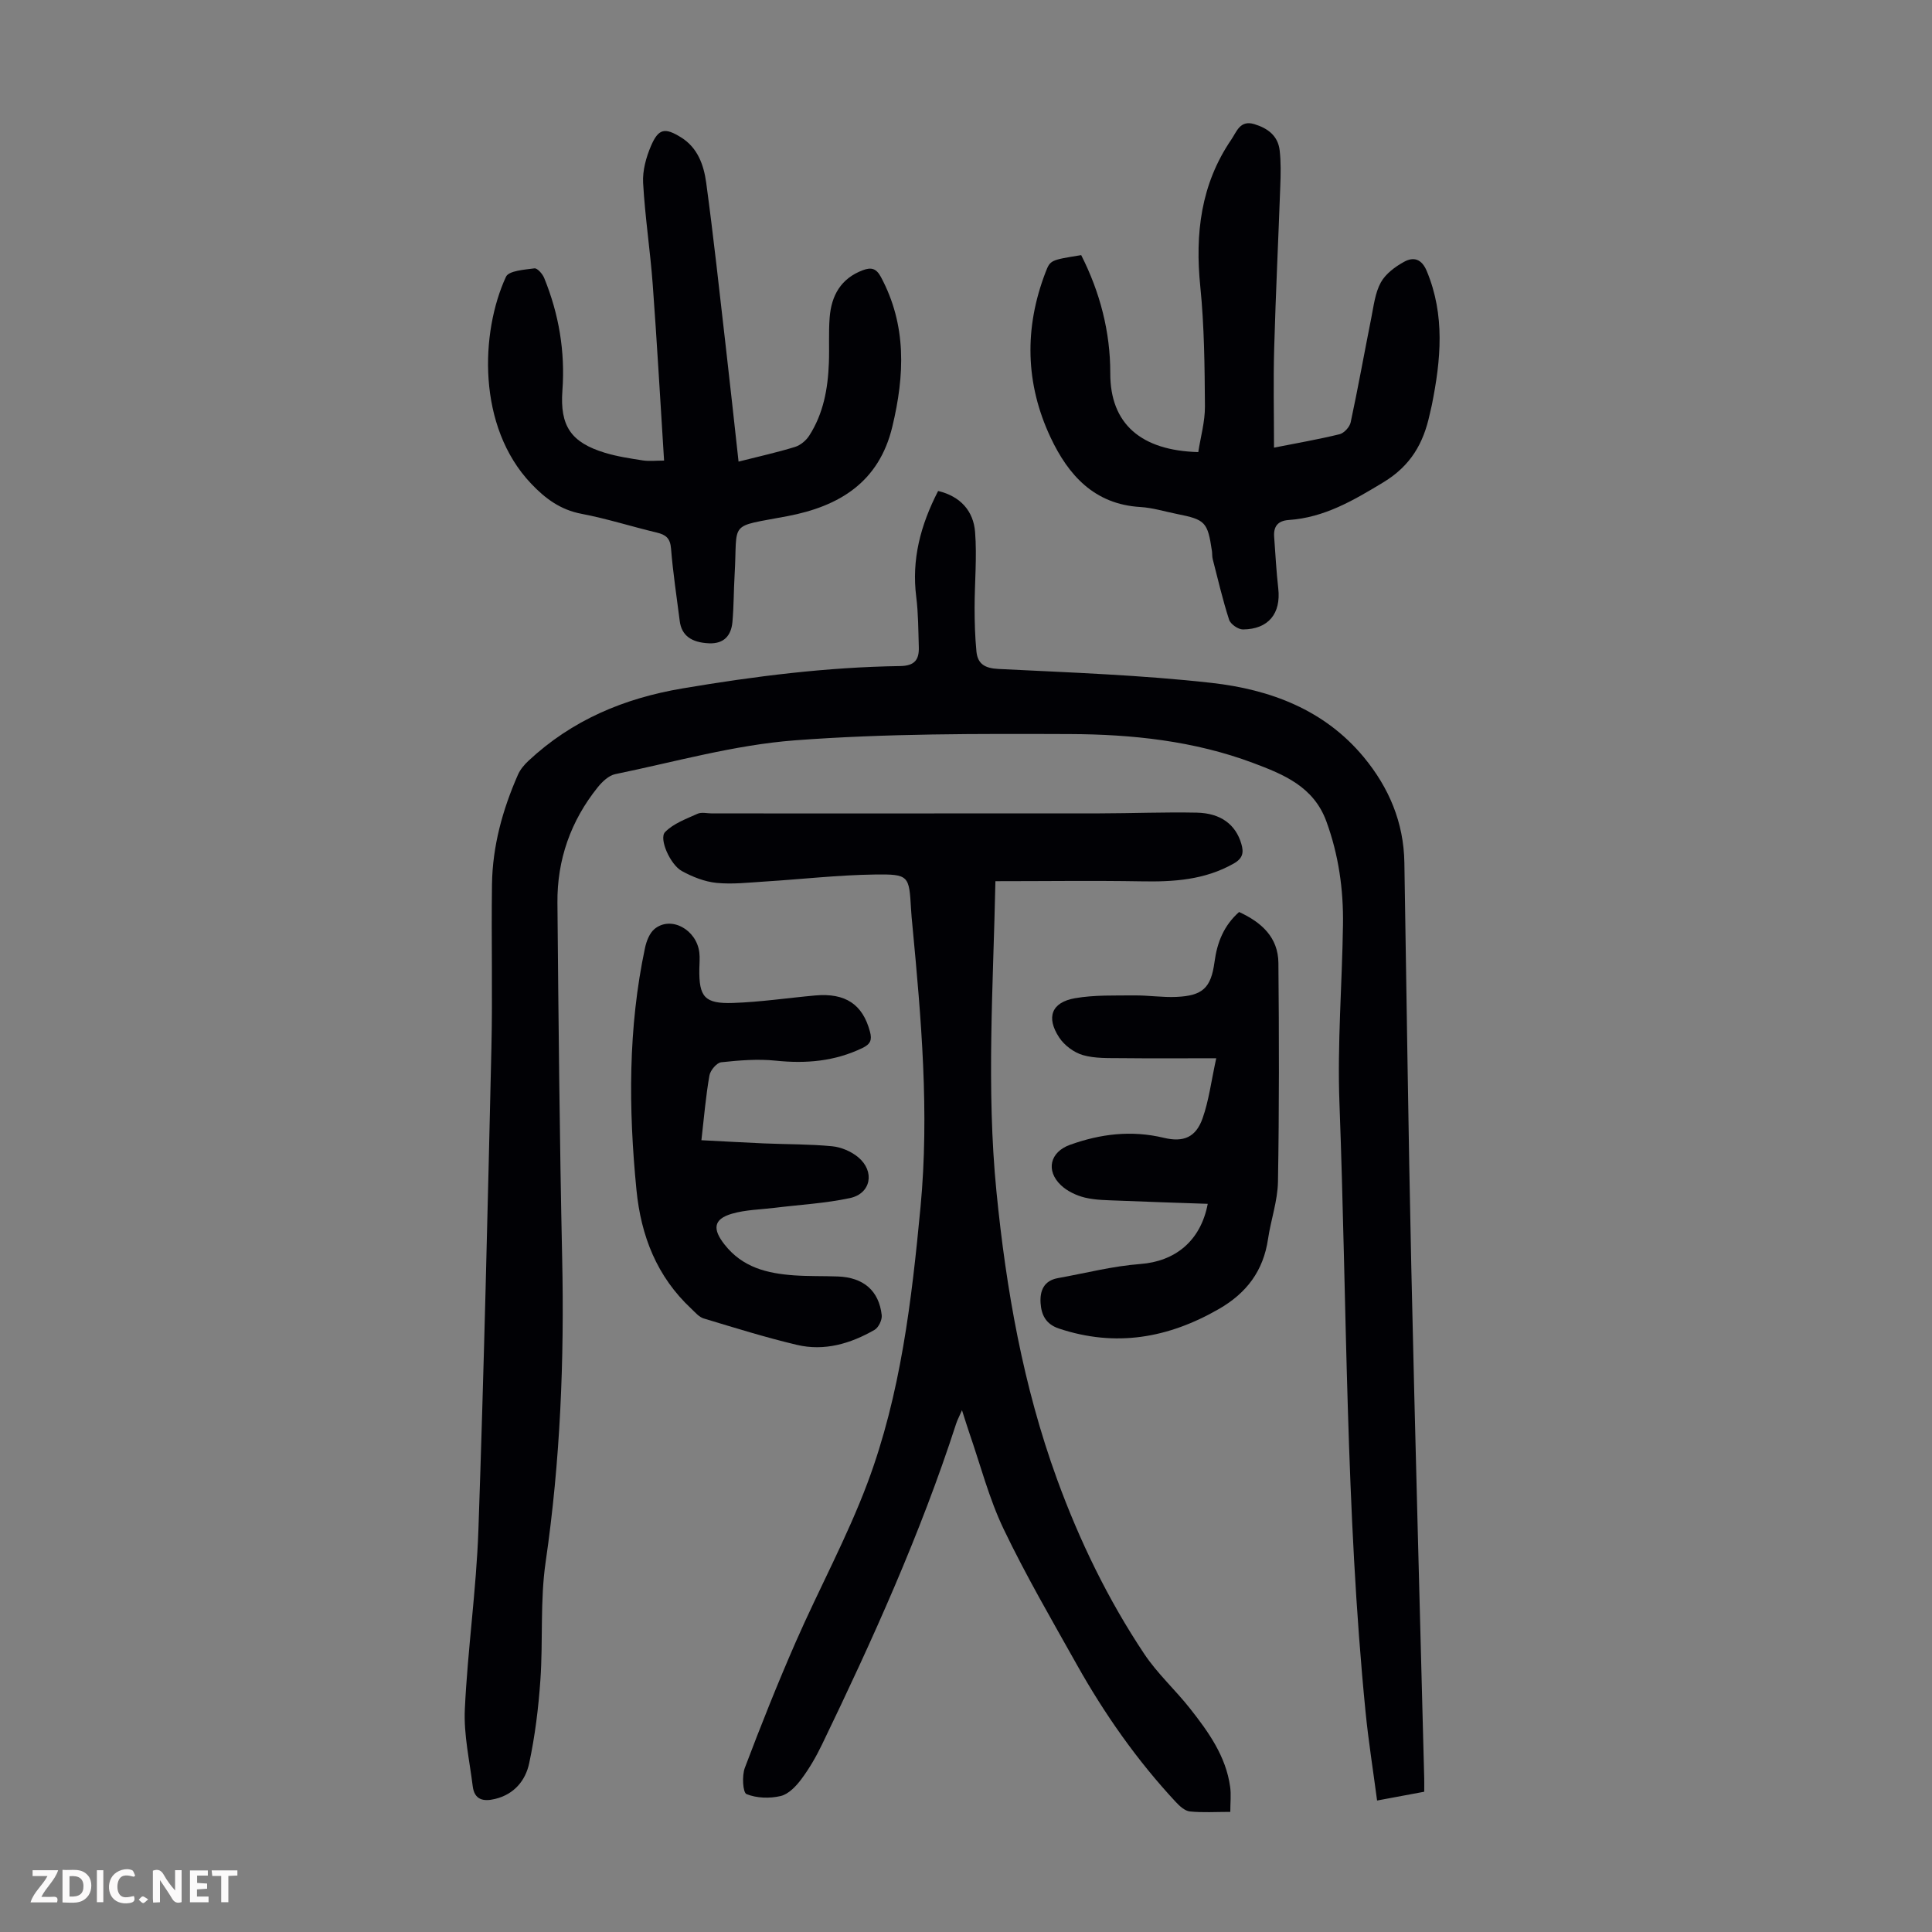
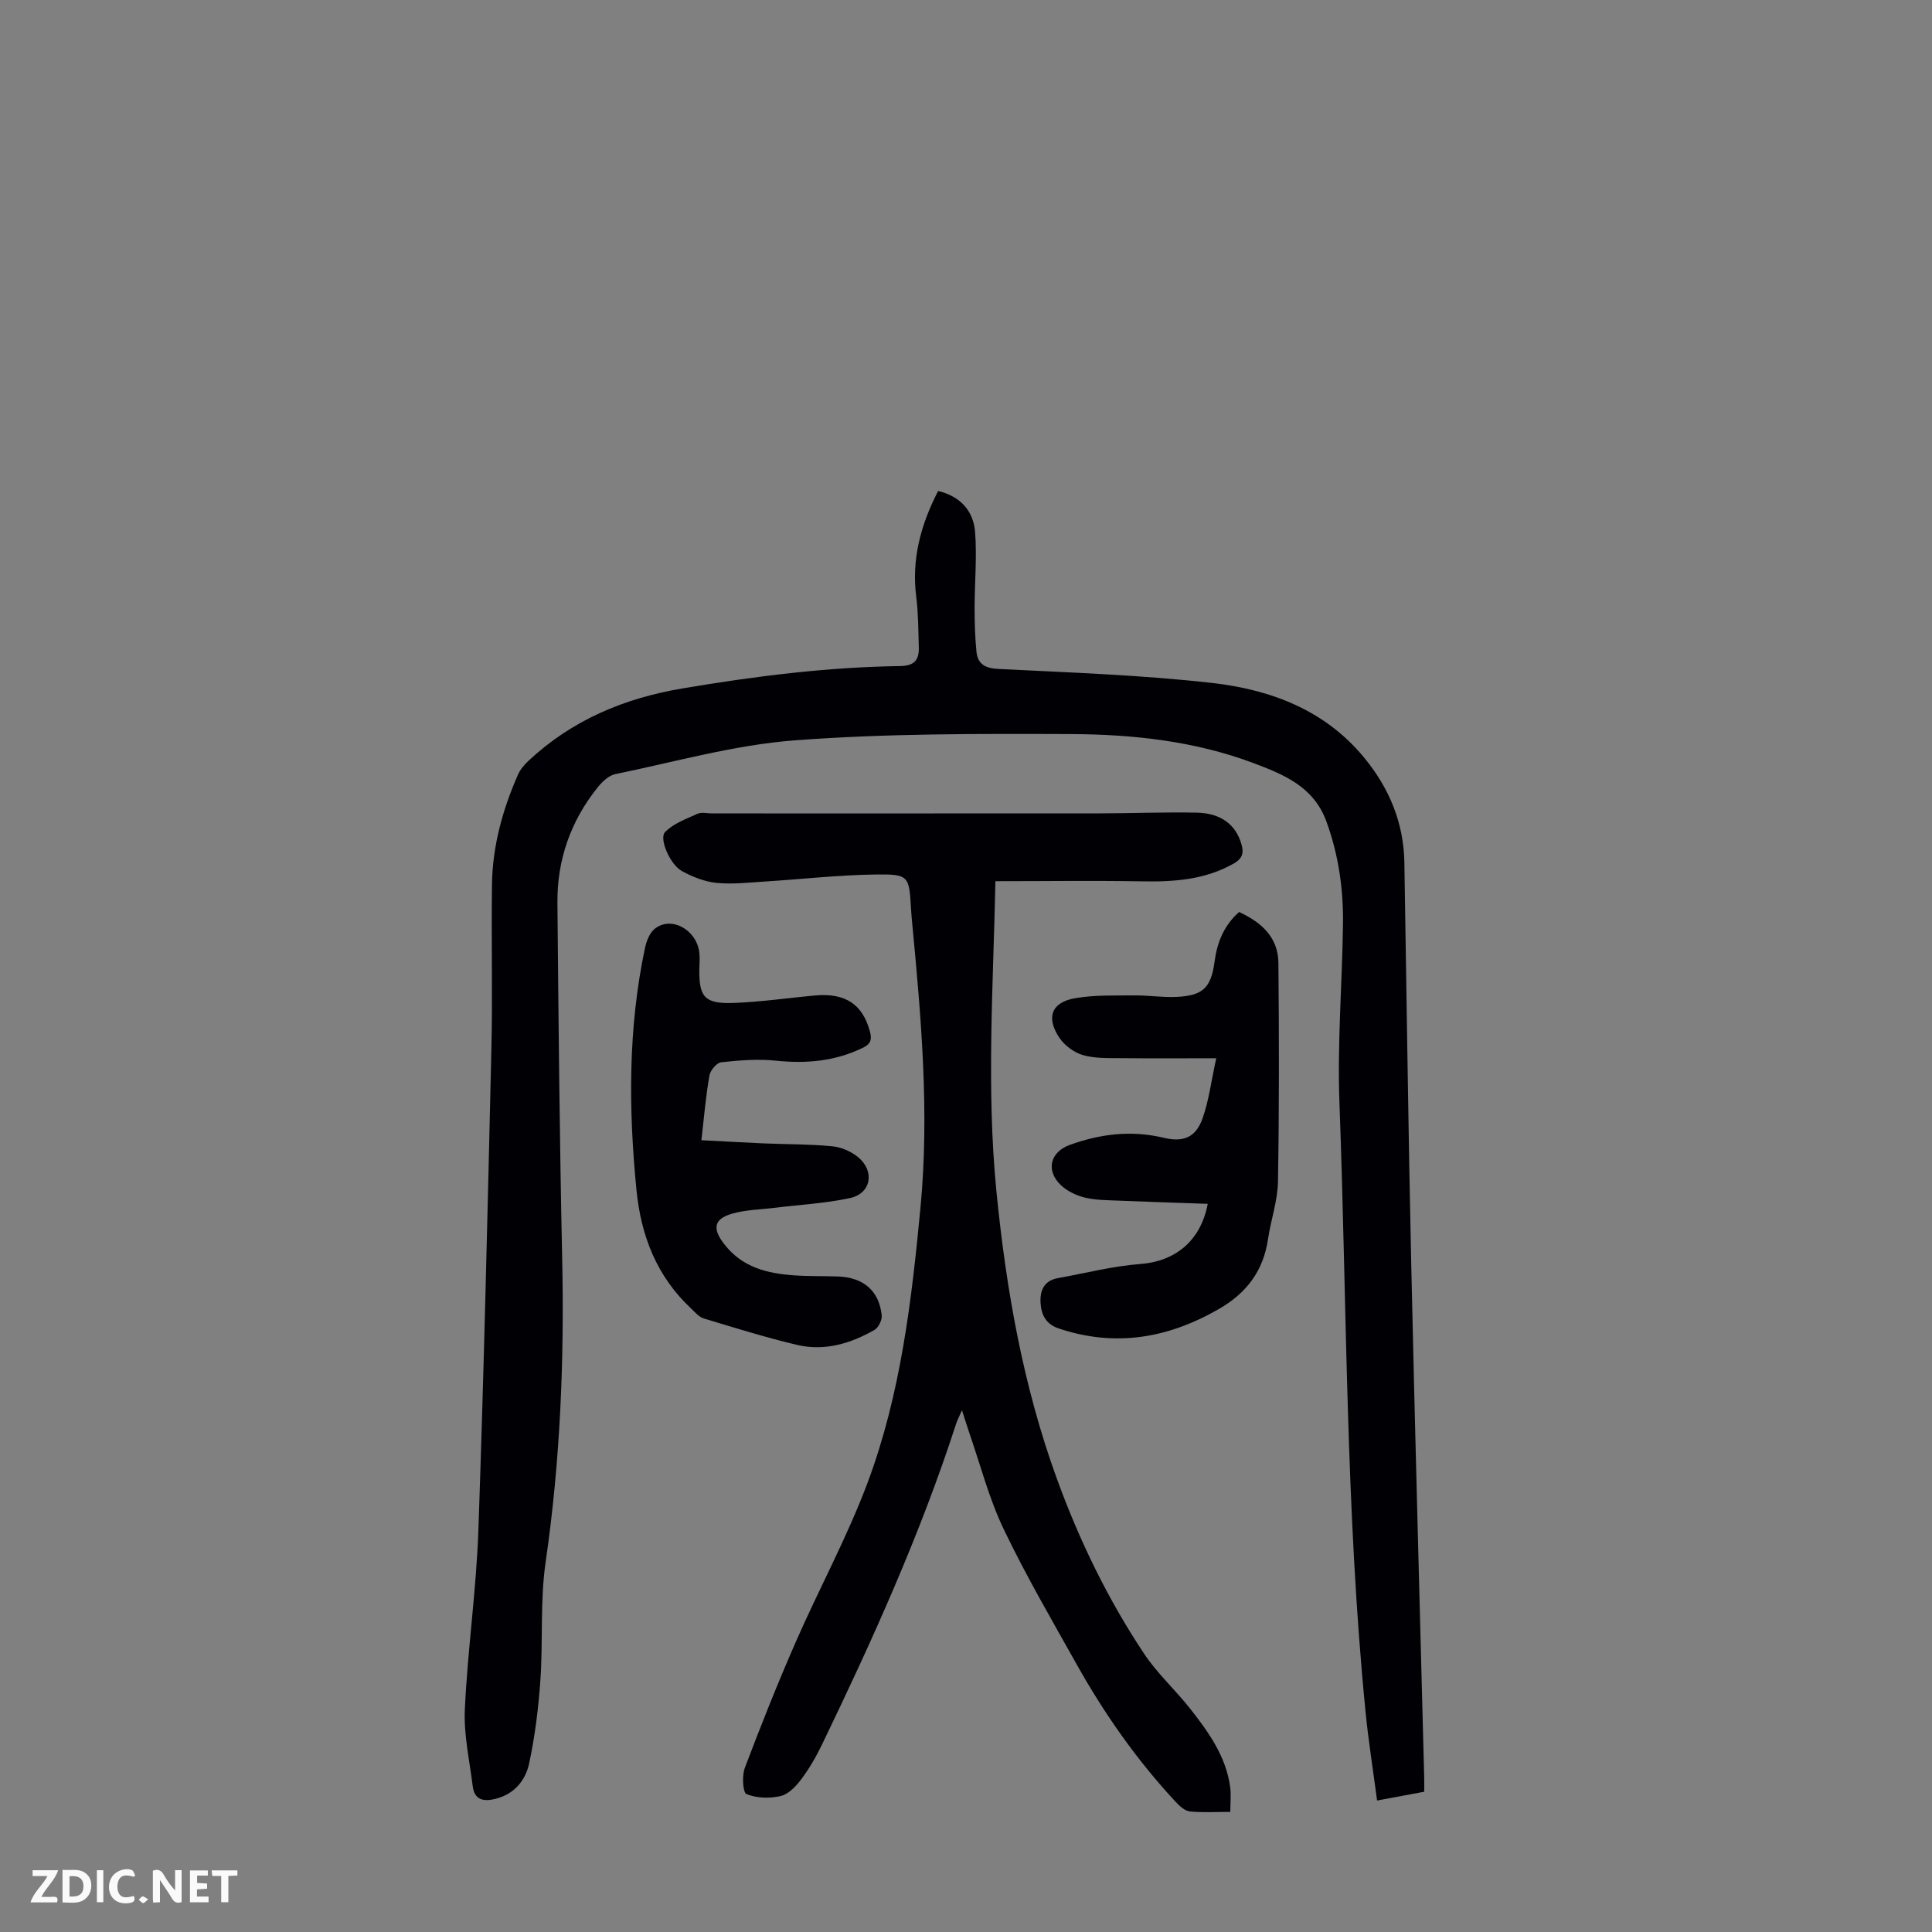
<svg xmlns="http://www.w3.org/2000/svg" enable-background="new 0 0 400 400" viewBox="0 0 400 400">
  <rect x="0" y="0" width="400" height="400" fill="#808080" stroke="none" />
  <g fill="#fbfafa">
    <path d="m37.59 393.81c-.92.31-1.52.05-2-.78-.7-1.2-1.52-2.34-2.47-3.78v4.59c-.55.03-.95.05-1.41.07-.03-.37-.06-.64-.06-.91 0-1.91 0-3.81 0-5.7 1.13-.41 1.77-.03 2.29.91.62 1.11 1.38 2.14 2.31 3.19v-4.2h1.35v6.61z" />
    <path d="m12.94 393.88v-6.75c1.9.19 3.93-.54 5.37 1.29.8 1.01.78 2.88.03 3.97-1.37 1.97-3.4 1.51-5.4 1.49m1.45-1.22c2.04.12 2.92-.58 2.89-2.21-.03-1.51-.98-2.19-2.89-2z" />
    <path d="m11.81 393.87h-5.49c.68-2.18 2.47-3.48 3.51-5.45h-3.08v-1.21h5.29c-.71 2.13-2.44 3.48-3.47 5.51.86 0 1.63.04 2.39-.01.79-.05 1.14.21.85 1.16" />
    <path d="m39.33 393.86v-6.61h3.7v1.07h-2.22v1.52c.68.04 1.34.09 2.07.13v1.07c-.72.05-1.38.09-2.1.14v1.48h2.4v1.19h-3.85z" />
    <path d="m27.71 388.56c-1.15-.3-2.46-.61-3.1.64-.37.73-.41 1.93-.06 2.67.63 1.35 1.99.93 3.17.68.35.94-.01 1.32-.93 1.46-1.62.25-3.05-.27-3.76-1.48-.73-1.24-.6-3.03.31-4.17.88-1.11 2.71-1.7 4-1.16.32.13.44.74.65 1.12-.1.08-.19.16-.28.24" />
    <path d="m49.15 387.24v1.07c-.59.02-1.17.05-1.87.08v5.44h-1.48v-5.44h-1.85c-.05-.4-.08-.73-.13-1.15z" />
    <path d="m20.06 387.21h1.33v6.62h-1.33z" />
    <path d="m30.68 393.25c-.49.38-.8.79-1.05.76-.32-.05-.6-.45-.9-.7.26-.24.51-.64.8-.67.29-.04.62.3 1.15.61" />
  </g>
  <path d="m194.23 101.65c4.67 1.12 7.31 4.19 7.65 8.49.41 5.2-.1 10.47-.1 15.71 0 3.01.09 6.04.38 9.03.26 2.61 1.77 3.48 4.56 3.62 14.73.74 29.51 1.24 44.16 2.89 12.06 1.36 23.32 5.52 31.48 15.38 5.22 6.31 8.26 13.51 8.4 21.79.47 27.86.81 55.72 1.43 83.58.78 35.36 1.78 70.72 2.68 106.09.02.77 0 1.55 0 2.73-3.11.58-6.1 1.14-9.76 1.82-.84-6.39-1.79-12.32-2.38-18.29-4.16-41.92-3.84-84.05-5.41-126.09-.46-12.28.55-24.61.73-36.93.11-7.32-.9-14.46-3.44-21.41-2.64-7.22-8.86-9.73-15.15-12.09-12.21-4.58-25.06-5.94-37.93-5.99-18.99-.07-38.05-.13-56.97 1.3-12.51.95-24.82 4.46-37.19 7-1.34.28-2.68 1.56-3.61 2.71-5.6 6.97-8.43 15.02-8.35 23.92.22 24.51.45 49.03.98 73.54.46 21.08-.38 42.03-3.42 62.94-1.17 8.04-.52 16.32-1.09 24.47-.4 5.77-1.11 11.56-2.32 17.21-.76 3.56-3.09 6.42-7.05 7.38-2.46.6-4.29.18-4.64-2.64-.65-5.31-1.88-10.66-1.63-15.94.58-12.4 2.38-24.74 2.81-37.14 1.15-33.23 1.92-66.46 2.69-99.7.26-11.3-.04-22.61.12-33.92.11-7.93 2.19-15.47 5.37-22.7.47-1.08 1.3-2.07 2.17-2.88 9.03-8.44 19.78-12.96 31.96-15.01 14.92-2.52 29.87-4.4 45-4.62 3.03-.04 3.95-1.33 3.87-3.93-.11-3.46-.1-6.95-.53-10.38-.99-7.76.88-14.85 4.53-21.94z" fill="#010105" />
  <path d="m206.09 182.44c-.44 21.53-1.9 42.87.21 64.22 2.01 20.33 5.53 40.32 12.54 59.57 4.65 12.76 10.55 24.93 18.08 36.22 2.71 4.06 6.43 7.43 9.47 11.29 3.81 4.84 7.43 9.87 8.3 16.22.22 1.6.03 3.26.03 5.17-3.04 0-5.73.18-8.37-.09-1.03-.11-2.11-1.09-2.89-1.93-8.05-8.64-14.79-18.25-20.55-28.53-5.19-9.26-10.55-18.46-15.13-28.03-3.01-6.3-4.78-13.2-7.08-19.84-.47-1.36-.88-2.73-1.53-4.74-.57 1.31-.96 2.02-1.2 2.76-7.42 22.92-17.33 44.8-27.78 66.45-1.21 2.51-2.63 4.97-4.29 7.19-1.09 1.46-2.65 3.1-4.28 3.48-2.25.53-4.96.45-7.06-.4-.77-.31-.97-3.81-.35-5.44 3.31-8.75 6.78-17.46 10.53-26.03 4.84-11.05 10.65-21.71 14.87-32.97 6.87-18.35 9.14-37.73 10.98-57.16 1.84-19.52.15-38.9-1.69-58.29-.11-1.11-.22-2.23-.28-3.35-.4-6.9-.4-7.25-7.51-7.15-7.59.1-15.16.98-22.74 1.45-3.34.21-6.73.61-10.04.28-2.46-.25-4.97-1.25-7.16-2.45-2.4-1.31-4.79-6.7-3.48-8.06 1.72-1.78 4.37-2.73 6.73-3.8.84-.38 1.99-.07 3-.07 26.75 0 53.51.01 80.26-.01 6.71-.01 13.42-.29 20.13-.15 4.98.11 8.03 2.5 9.19 6.44.53 1.79.35 3-1.56 4.09-6.01 3.41-12.46 3.82-19.15 3.69-9.94-.17-19.88-.03-30.2-.03z" fill="#010105" />
-   <path d="m263.77 92.68c4.68-.93 9.17-1.7 13.58-2.78.93-.23 2.08-1.49 2.29-2.45 1.54-7.18 2.83-14.42 4.27-21.63.5-2.5.79-5.19 1.98-7.35.99-1.79 2.97-3.26 4.84-4.28 1.92-1.05 3.61-.62 4.67 1.94 3.81 9.15 2.92 18.39 1.05 27.71-.13.66-.31 1.3-.45 1.96-1.29 5.98-3.92 10.62-9.58 14.05-6.21 3.76-12.23 7.31-19.6 7.81-2.26.15-3.18 1.34-3.02 3.49.26 3.56.45 7.14.85 10.68.59 5.18-2.02 8.45-7.31 8.49-.99.01-2.58-1.1-2.87-2.02-1.33-4.11-2.31-8.35-3.39-12.54-.14-.53-.08-1.12-.16-1.67-.9-6.03-1.35-6.5-7.26-7.68-2.52-.5-5.02-1.29-7.57-1.44-9.53-.56-14.91-6.61-18.57-14.38-5.25-11.15-5.49-22.67-1.05-34.22.98-2.54 1.04-2.52 7.38-3.55 3.89 7.66 6.04 15.9 6.02 24.45-.03 10.5 6.39 16.02 18.22 16.33.47-3.08 1.4-6.29 1.38-9.49-.06-8.26-.13-16.55-.96-24.76-1.11-10.95.1-21.21 6.43-30.47 1.1-1.61 1.79-4.08 4.75-3.18 2.8.85 4.9 2.42 5.25 5.43.28 2.43.22 4.91.13 7.37-.4 11.17-.95 22.33-1.26 33.5-.2 6.79-.04 13.6-.04 20.68z" fill="#010105" />
-   <path d="m137.49 95.36c-.79-12.38-1.46-24.43-2.35-36.47-.52-7.02-1.6-14-1.99-21.03-.14-2.53.62-5.3 1.64-7.67 1.55-3.6 2.87-3.82 6.21-1.75 3.46 2.14 4.71 5.74 5.21 9.38 1.52 11.19 2.73 22.42 4.02 33.64.92 7.98 1.78 15.97 2.68 24.11 4.14-1.05 7.96-1.89 11.69-3.04 1.13-.35 2.3-1.33 2.95-2.35 2.93-4.55 3.86-9.71 4.06-15.02.12-3.13-.08-6.28.16-9.4.35-4.55 2.31-8.11 6.88-9.82 1.72-.64 2.77-.39 3.73 1.4 5.37 10.01 4.92 20.36 2.37 30.99-2.76 11.53-11 16.49-21.7 18.53-12.49 2.38-10.28.79-10.96 12.22-.19 3.23-.16 6.49-.45 9.71-.26 2.8-1.75 4.53-4.84 4.4-3.7-.16-5.7-1.65-6.07-4.63-.63-4.99-1.4-9.98-1.8-14.99-.17-2.12-1.05-2.85-2.92-3.3-5.22-1.24-10.35-2.89-15.61-3.89-4.35-.82-7.5-3.15-10.41-6.22-11.29-11.86-10.52-31.45-5.23-42.86.58-1.26 3.83-1.46 5.89-1.74.59-.08 1.68 1.15 2.02 2 3.04 7.46 4.36 15.21 3.77 23.28-.54 7.37 1.78 10.77 8.82 12.91 2.55.77 5.23 1.17 7.87 1.58 1.29.19 2.64.03 4.36.03z" fill="#010105" />
+   <path d="m137.49 95.36z" fill="#010105" />
  <path d="m145.22 236.07c4.59.23 8.79.48 13 .66 4.69.2 9.4.14 14.06.59 1.88.18 3.96 1.07 5.41 2.28 3.5 2.93 2.64 7.52-1.72 8.45-5.09 1.09-10.36 1.37-15.54 2.01-2.98.37-6.06.4-8.9 1.23-3.89 1.13-3.99 3.23-1.55 6.34 3.76 4.82 8.89 6.02 14.45 6.42 3.01.21 6.04.12 9.05.23 5.29.2 8.5 2.93 9.07 8.01.11.97-.65 2.56-1.48 3.04-4.97 2.86-10.38 4.46-16.08 3.11-6.5-1.54-12.9-3.54-19.3-5.47-.97-.29-1.76-1.26-2.55-2-7.14-6.66-10.43-15.05-11.37-24.63-1.65-16.78-1.75-33.5 1.77-50.08.3-1.42.95-3.1 2-3.95 3.39-2.75 8.69.14 9.25 4.92.13 1.1.02 2.23 0 3.35-.09 5.82 1.07 7.27 6.99 7.07 5.68-.19 11.33-1.04 17-1.55 6.29-.56 9.83 1.87 11.33 7.47.47 1.73.12 2.6-1.52 3.39-5.74 2.78-11.69 3.29-17.97 2.64-3.73-.39-7.56-.07-11.3.33-.93.1-2.26 1.67-2.44 2.74-.75 4.26-1.11 8.58-1.66 13.4z" fill="#010105" />
  <path d="m256.54 188.82c4.64 2.13 8.09 5.24 8.14 10.55.14 15.1.17 30.2-.09 45.29-.07 3.97-1.47 7.89-2.06 11.87-.96 6.56-4.41 11.16-10.13 14.46-10.53 6.07-21.42 7.98-33.16 4.07-2.72-.91-3.64-2.83-3.8-5.29-.16-2.54.68-4.63 3.59-5.15 5.68-1.02 11.33-2.49 17.05-2.92 7.17-.54 12.49-4.7 13.97-12.46-6.19-.22-12.32-.4-18.44-.66-2.34-.1-4.74-.09-6.99-.63-1.77-.43-3.64-1.32-4.95-2.55-3.22-3.05-2.26-6.89 1.84-8.37 6.35-2.29 12.77-3.06 19.44-1.46 4.09.98 6.64-.1 8.03-4.03 1.31-3.7 1.79-7.7 2.83-12.44-7.21 0-13.43.05-19.64-.02-2.67-.03-5.45.09-7.96-.63-1.86-.54-3.84-2.01-4.91-3.64-2.77-4.19-1.58-7.3 3.27-8.14 4.01-.7 8.18-.54 12.29-.58 2.9-.03 5.81.44 8.7.31 5.42-.25 7.16-1.83 7.89-7.22.54-4.06 1.92-7.54 5.09-10.36z" fill="#010105" />
</svg>